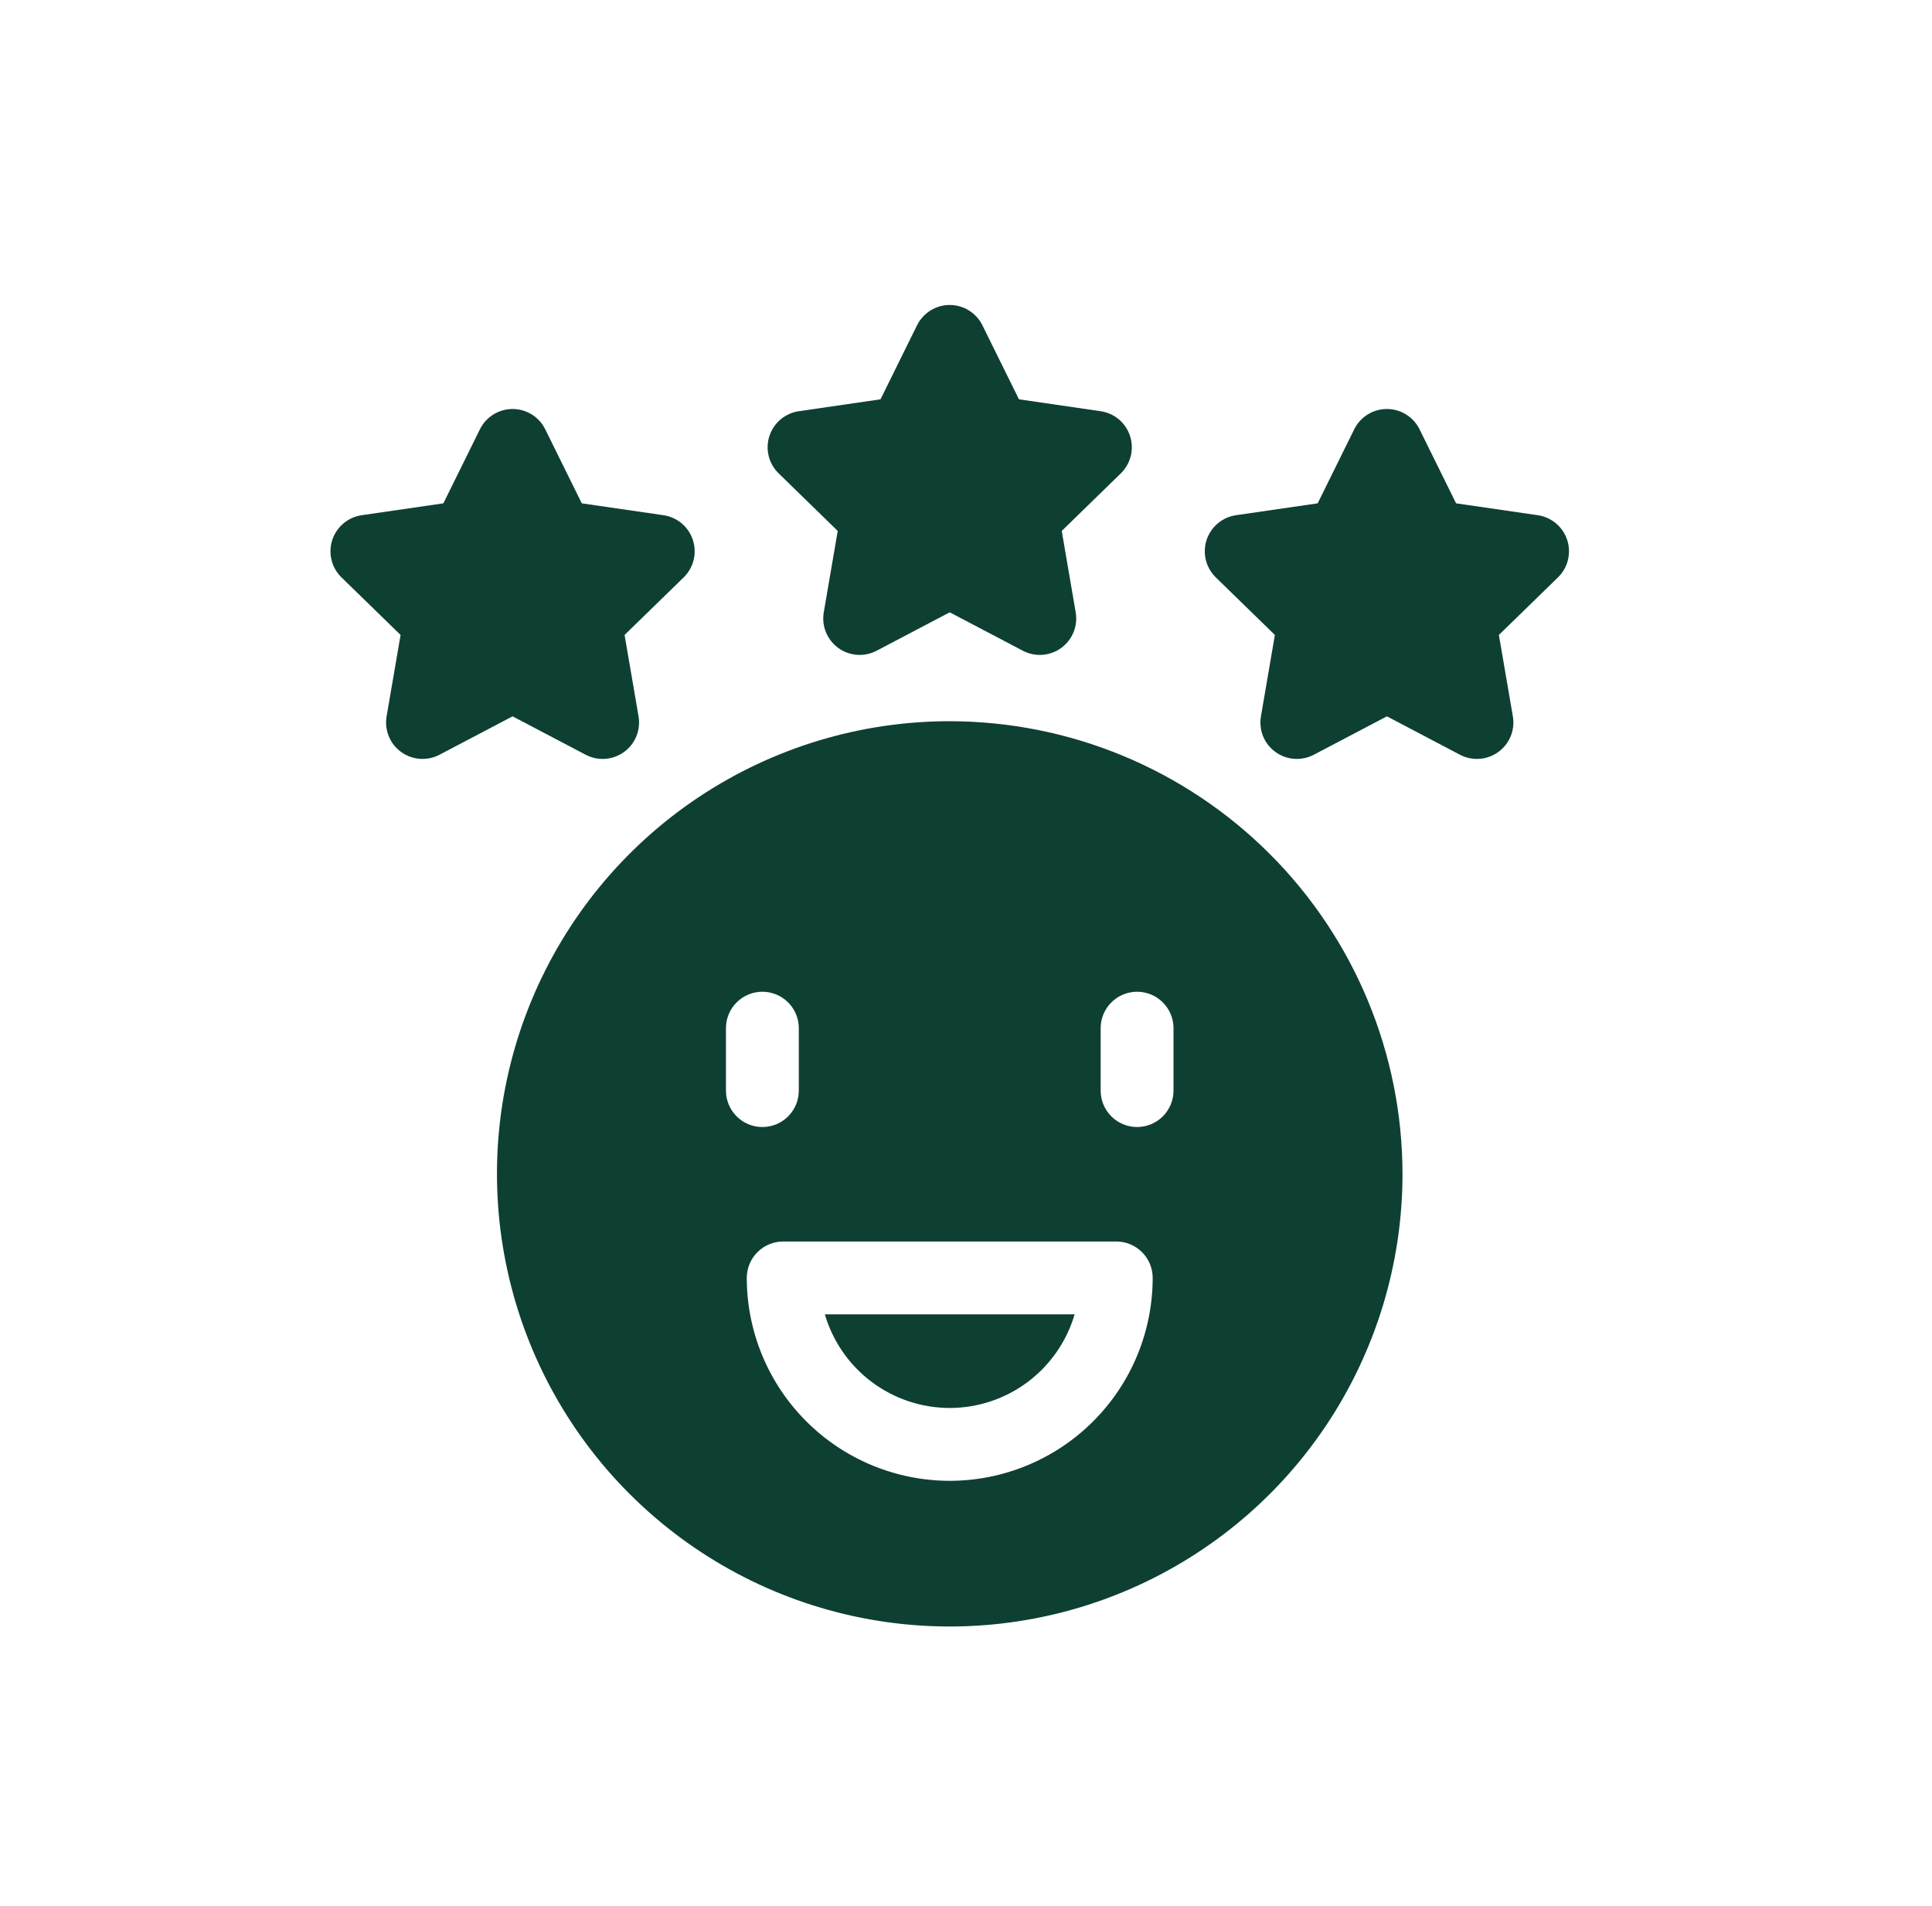
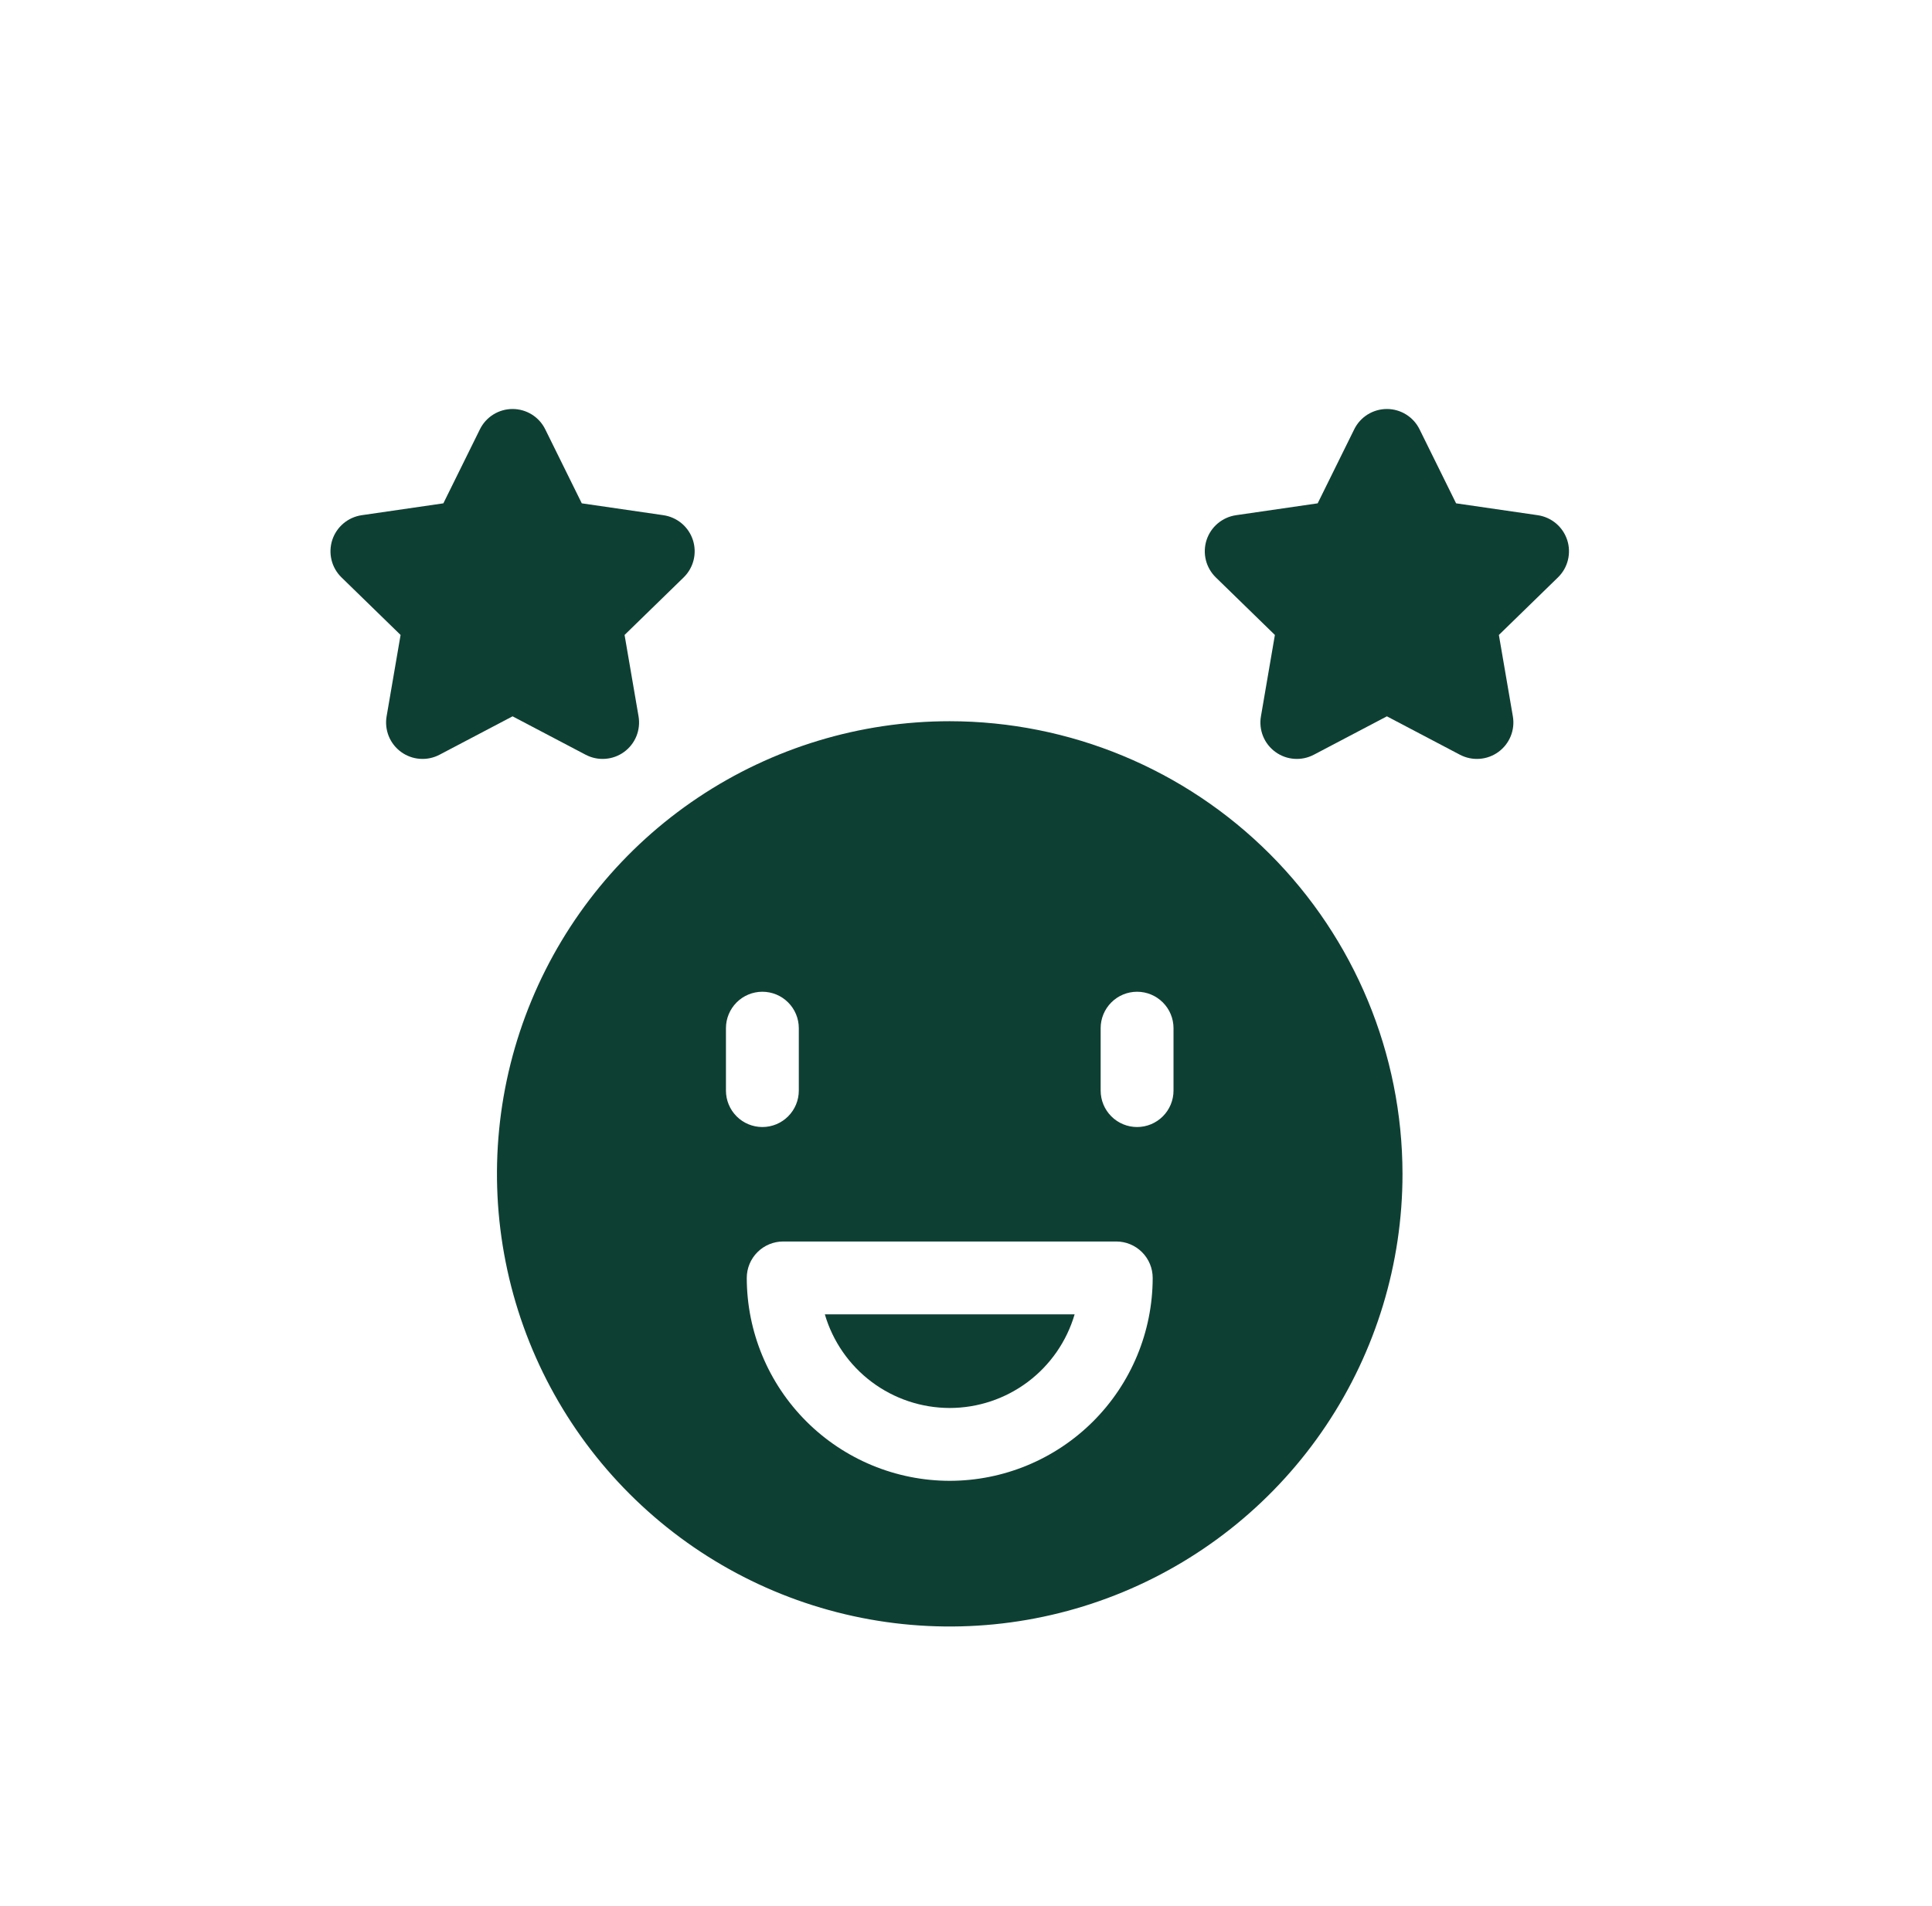
<svg xmlns="http://www.w3.org/2000/svg" fill="none" viewBox="0 0 76 75" height="75" width="76">
-   <path fill="#0E3F33" d="M43.295 16.18L40.083 15.712L38.645 12.798C38.526 12.559 38.343 12.357 38.116 12.216C37.889 12.075 37.627 12 37.36 12C37.093 12 36.831 12.075 36.604 12.216C36.377 12.357 36.194 12.559 36.075 12.798L34.637 15.712L31.425 16.18C31.16 16.218 30.911 16.33 30.706 16.503C30.502 16.675 30.35 16.901 30.267 17.156C30.184 17.41 30.174 17.683 30.238 17.943C30.302 18.203 30.438 18.439 30.63 18.626L32.954 20.891L32.405 24.094C32.36 24.358 32.389 24.628 32.49 24.876C32.591 25.124 32.759 25.338 32.975 25.496C33.191 25.653 33.447 25.746 33.714 25.766C33.981 25.785 34.247 25.729 34.484 25.605L37.36 24.093L40.236 25.605C40.473 25.729 40.739 25.785 41.006 25.766C41.273 25.746 41.529 25.653 41.745 25.496C41.961 25.338 42.129 25.124 42.23 24.876C42.331 24.628 42.36 24.358 42.315 24.094L41.766 20.891L44.09 18.626C44.282 18.439 44.417 18.203 44.482 17.943C44.546 17.683 44.536 17.41 44.453 17.156C44.37 16.901 44.218 16.675 44.014 16.503C43.809 16.33 43.56 16.218 43.295 16.18Z" />
  <path fill="#0E3F33" d="M60.492 20.272L57.279 19.805L55.841 16.892C55.723 16.652 55.54 16.45 55.313 16.309C55.086 16.168 54.824 16.093 54.557 16.093C54.289 16.093 54.027 16.168 53.8 16.309C53.573 16.45 53.39 16.652 53.272 16.892L51.834 19.805L48.621 20.272C48.356 20.311 48.108 20.423 47.903 20.595C47.698 20.768 47.546 20.994 47.463 21.249C47.381 21.503 47.371 21.776 47.435 22.036C47.499 22.296 47.635 22.532 47.826 22.719L50.151 24.984L49.602 28.187C49.556 28.45 49.586 28.721 49.686 28.969C49.787 29.217 49.955 29.431 50.172 29.588C50.388 29.746 50.644 29.839 50.91 29.858C51.177 29.878 51.444 29.822 51.681 29.698L54.557 28.186L57.432 29.698C57.669 29.822 57.936 29.878 58.203 29.858C58.469 29.839 58.725 29.746 58.942 29.588C59.158 29.431 59.326 29.217 59.427 28.969C59.528 28.721 59.557 28.45 59.512 28.187L58.962 24.984L61.287 22.719C61.479 22.532 61.614 22.296 61.678 22.036C61.742 21.776 61.733 21.503 61.65 21.249C61.567 20.994 61.415 20.768 61.21 20.595C61.005 20.423 60.757 20.311 60.492 20.272Z" />
  <path fill="#0E3F33" d="M26.099 20.272L22.886 19.805L21.448 16.892C21.33 16.652 21.147 16.45 20.92 16.309C20.693 16.168 20.431 16.093 20.163 16.093C19.896 16.093 19.634 16.168 19.407 16.309C19.18 16.45 18.997 16.652 18.879 16.892L17.441 19.805L14.228 20.272C13.963 20.311 13.714 20.423 13.51 20.595C13.305 20.768 13.153 20.994 13.07 21.249C12.988 21.503 12.978 21.776 13.042 22.036C13.106 22.296 13.241 22.532 13.433 22.719L15.758 24.984L15.208 28.187C15.163 28.45 15.193 28.721 15.293 28.969C15.394 29.217 15.562 29.431 15.778 29.588C15.995 29.746 16.251 29.839 16.517 29.858C16.784 29.878 17.051 29.822 17.288 29.698L20.163 28.186L23.039 29.698C23.276 29.822 23.543 29.878 23.809 29.858C24.076 29.839 24.332 29.746 24.549 29.588C24.765 29.431 24.933 29.217 25.034 28.969C25.134 28.721 25.164 28.45 25.119 28.187L24.569 24.984L26.894 22.719C27.085 22.532 27.221 22.296 27.285 22.036C27.349 21.776 27.339 21.503 27.257 21.249C27.174 20.994 27.022 20.768 26.817 20.595C26.612 20.423 26.363 20.311 26.099 20.272Z" />
  <path fill="#0E3F33" d="M37.36 55.401C38.467 55.4 39.544 55.04 40.43 54.376C41.315 53.712 41.962 52.778 42.273 51.716H32.447C32.758 52.778 33.405 53.712 34.29 54.376C35.176 55.04 36.253 55.4 37.36 55.401Z" />
  <path fill="#0E3F33" d="M37.36 28.378C33.837 28.378 30.394 29.422 27.465 31.379C24.536 33.336 22.253 36.118 20.905 39.373C19.557 42.627 19.204 46.208 19.892 49.663C20.579 53.118 22.275 56.292 24.766 58.782C27.257 61.273 30.43 62.97 33.885 63.657C37.34 64.344 40.921 63.992 44.176 62.643C47.43 61.295 50.212 59.013 52.169 56.084C54.126 53.155 55.171 49.711 55.171 46.188C55.165 41.466 53.287 36.939 49.948 33.6C46.609 30.261 42.082 28.383 37.36 28.378ZM28.557 42.913V40.456C28.557 40.076 28.708 39.712 28.977 39.443C29.245 39.174 29.61 39.023 29.99 39.023C30.37 39.023 30.735 39.174 31.003 39.443C31.272 39.712 31.423 40.076 31.423 40.456V42.913C31.423 43.293 31.272 43.657 31.003 43.926C30.735 44.195 30.37 44.346 29.99 44.346C29.61 44.346 29.245 44.195 28.977 43.926C28.708 43.657 28.557 43.293 28.557 42.913ZM37.36 58.267C35.243 58.265 33.214 57.423 31.717 55.926C30.22 54.429 29.378 52.4 29.376 50.283C29.376 49.903 29.527 49.538 29.796 49.27C30.064 49.001 30.429 48.85 30.809 48.85H43.911C44.291 48.85 44.656 49.001 44.924 49.27C45.193 49.538 45.344 49.903 45.344 50.283C45.342 52.4 44.5 54.429 43.003 55.926C41.506 57.423 39.477 58.265 37.36 58.267ZM46.163 42.913C46.163 43.293 46.012 43.657 45.743 43.926C45.474 44.195 45.11 44.346 44.73 44.346C44.35 44.346 43.985 44.195 43.717 43.926C43.448 43.657 43.297 43.293 43.297 42.913V40.456C43.297 40.076 43.448 39.712 43.717 39.443C43.985 39.174 44.35 39.023 44.73 39.023C45.11 39.023 45.474 39.174 45.743 39.443C46.012 39.712 46.163 40.076 46.163 40.456V42.913Z" />
</svg>